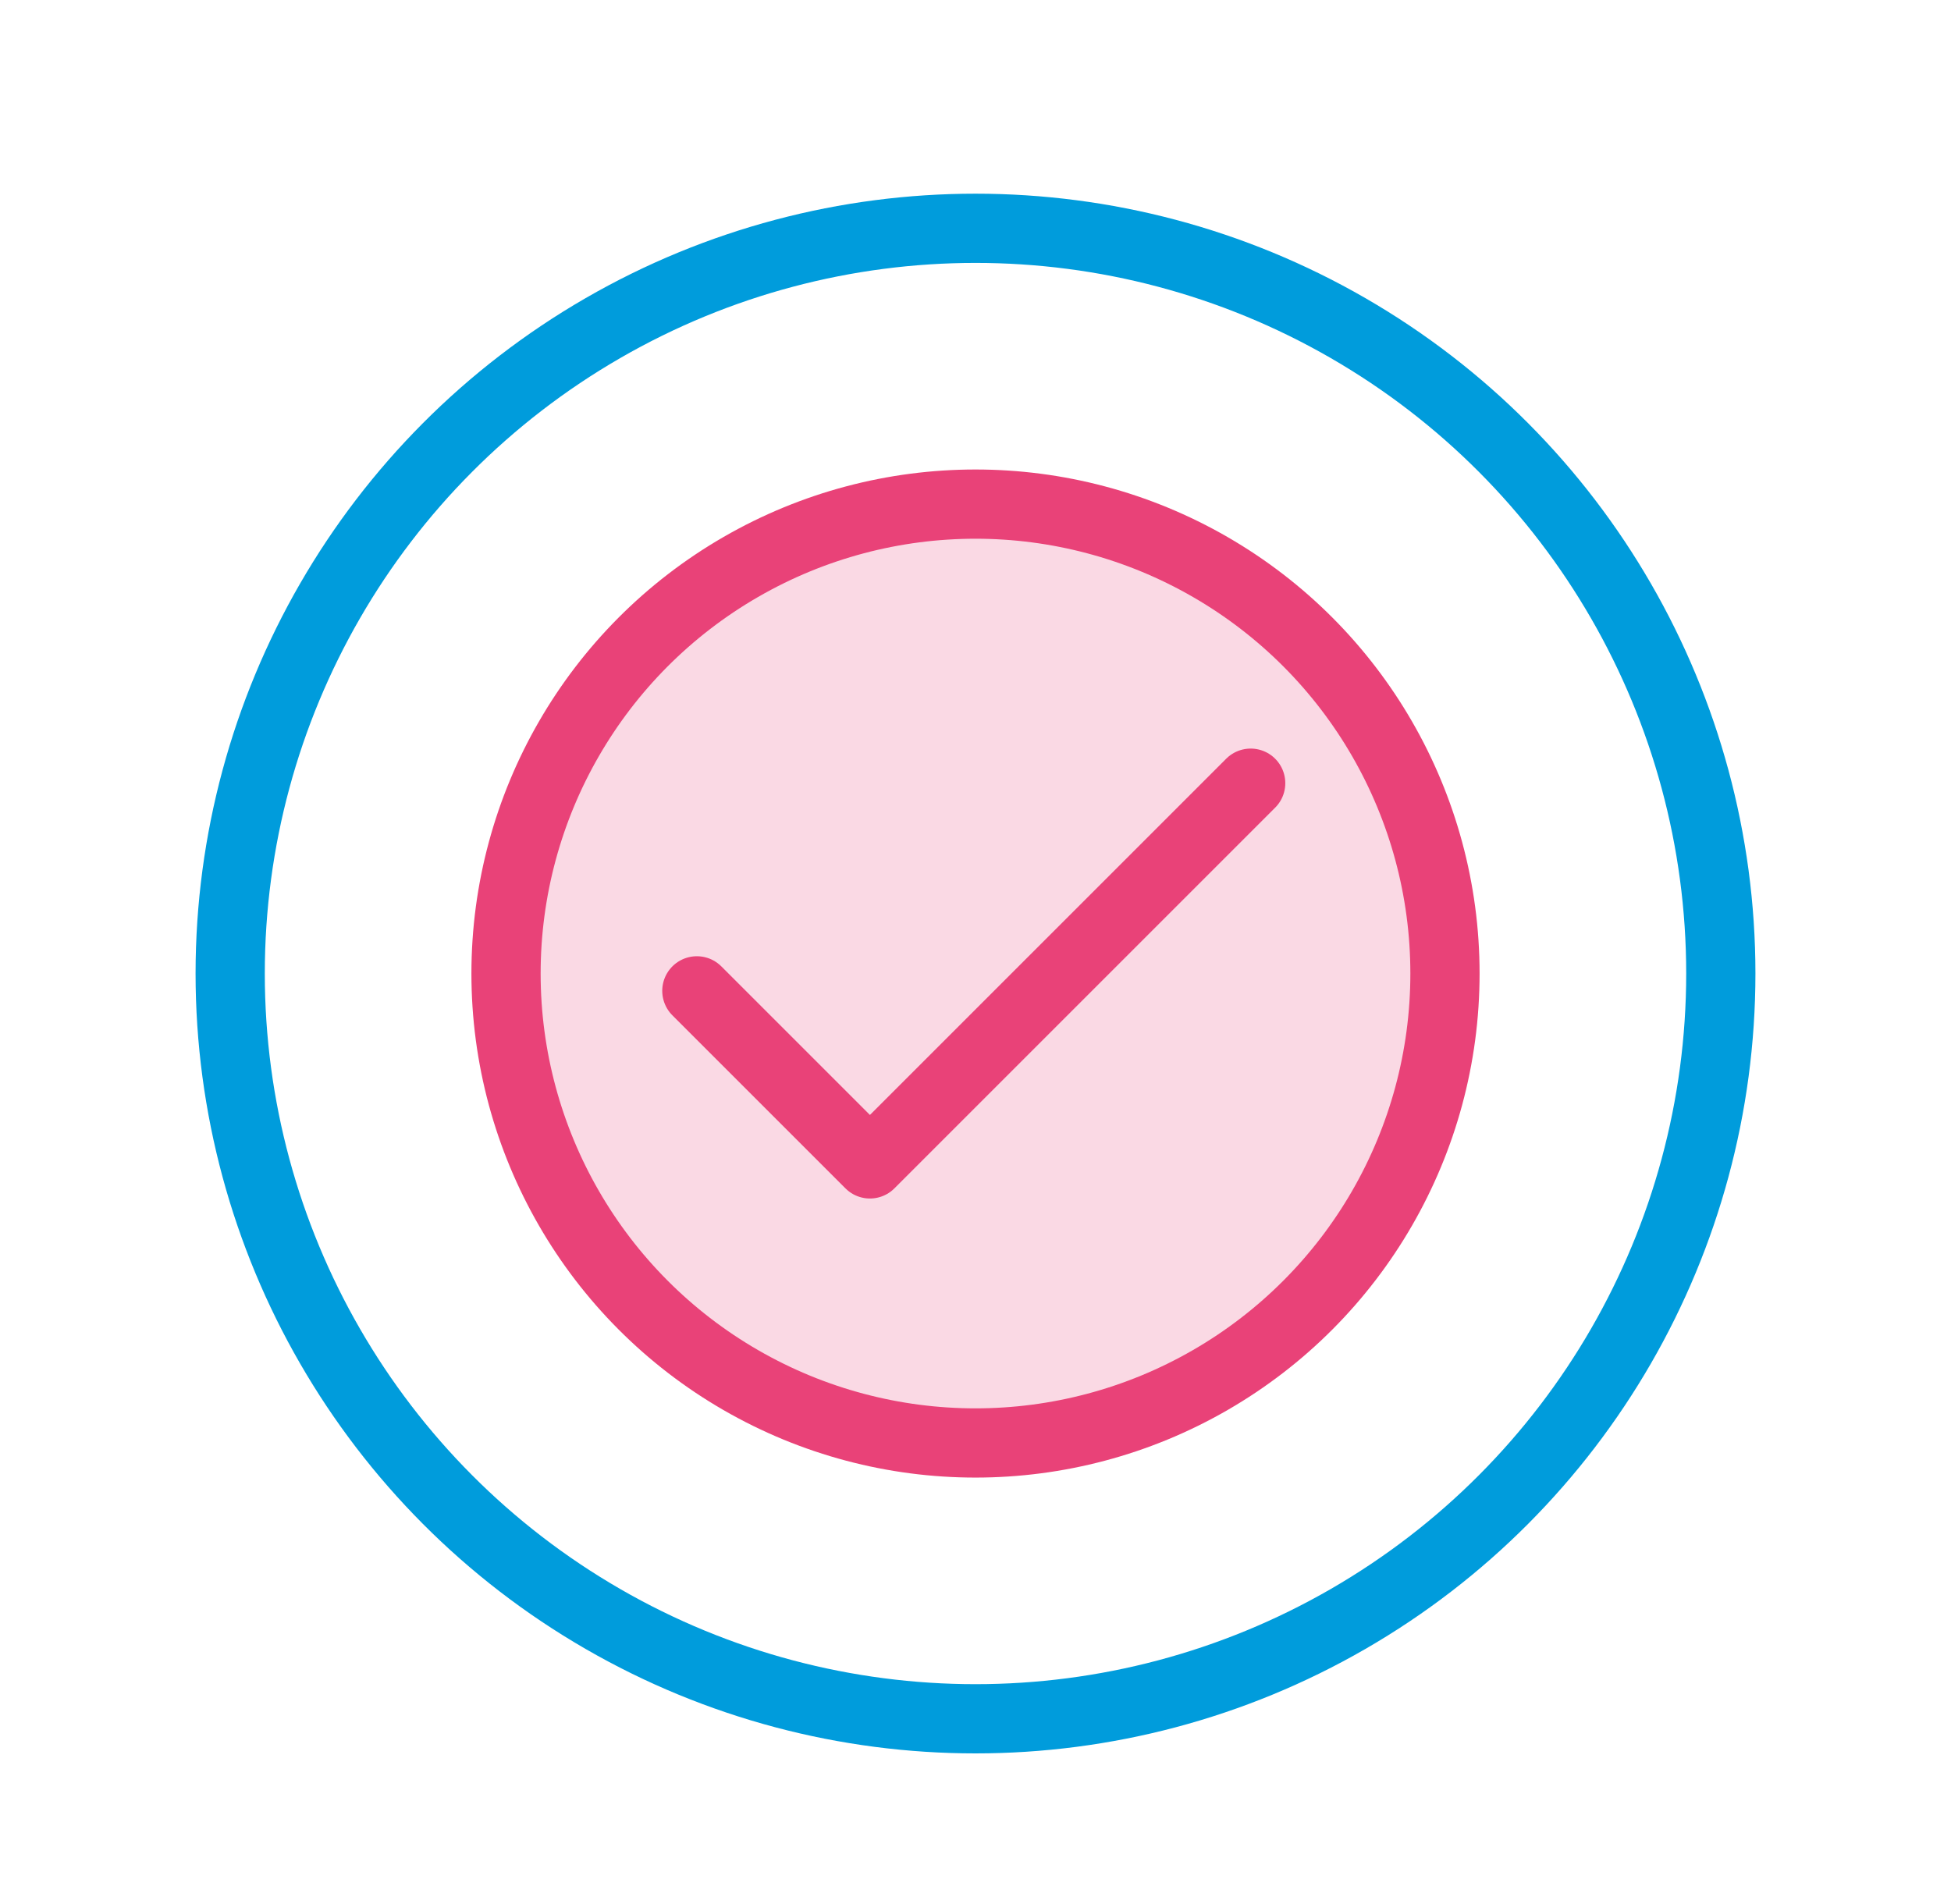
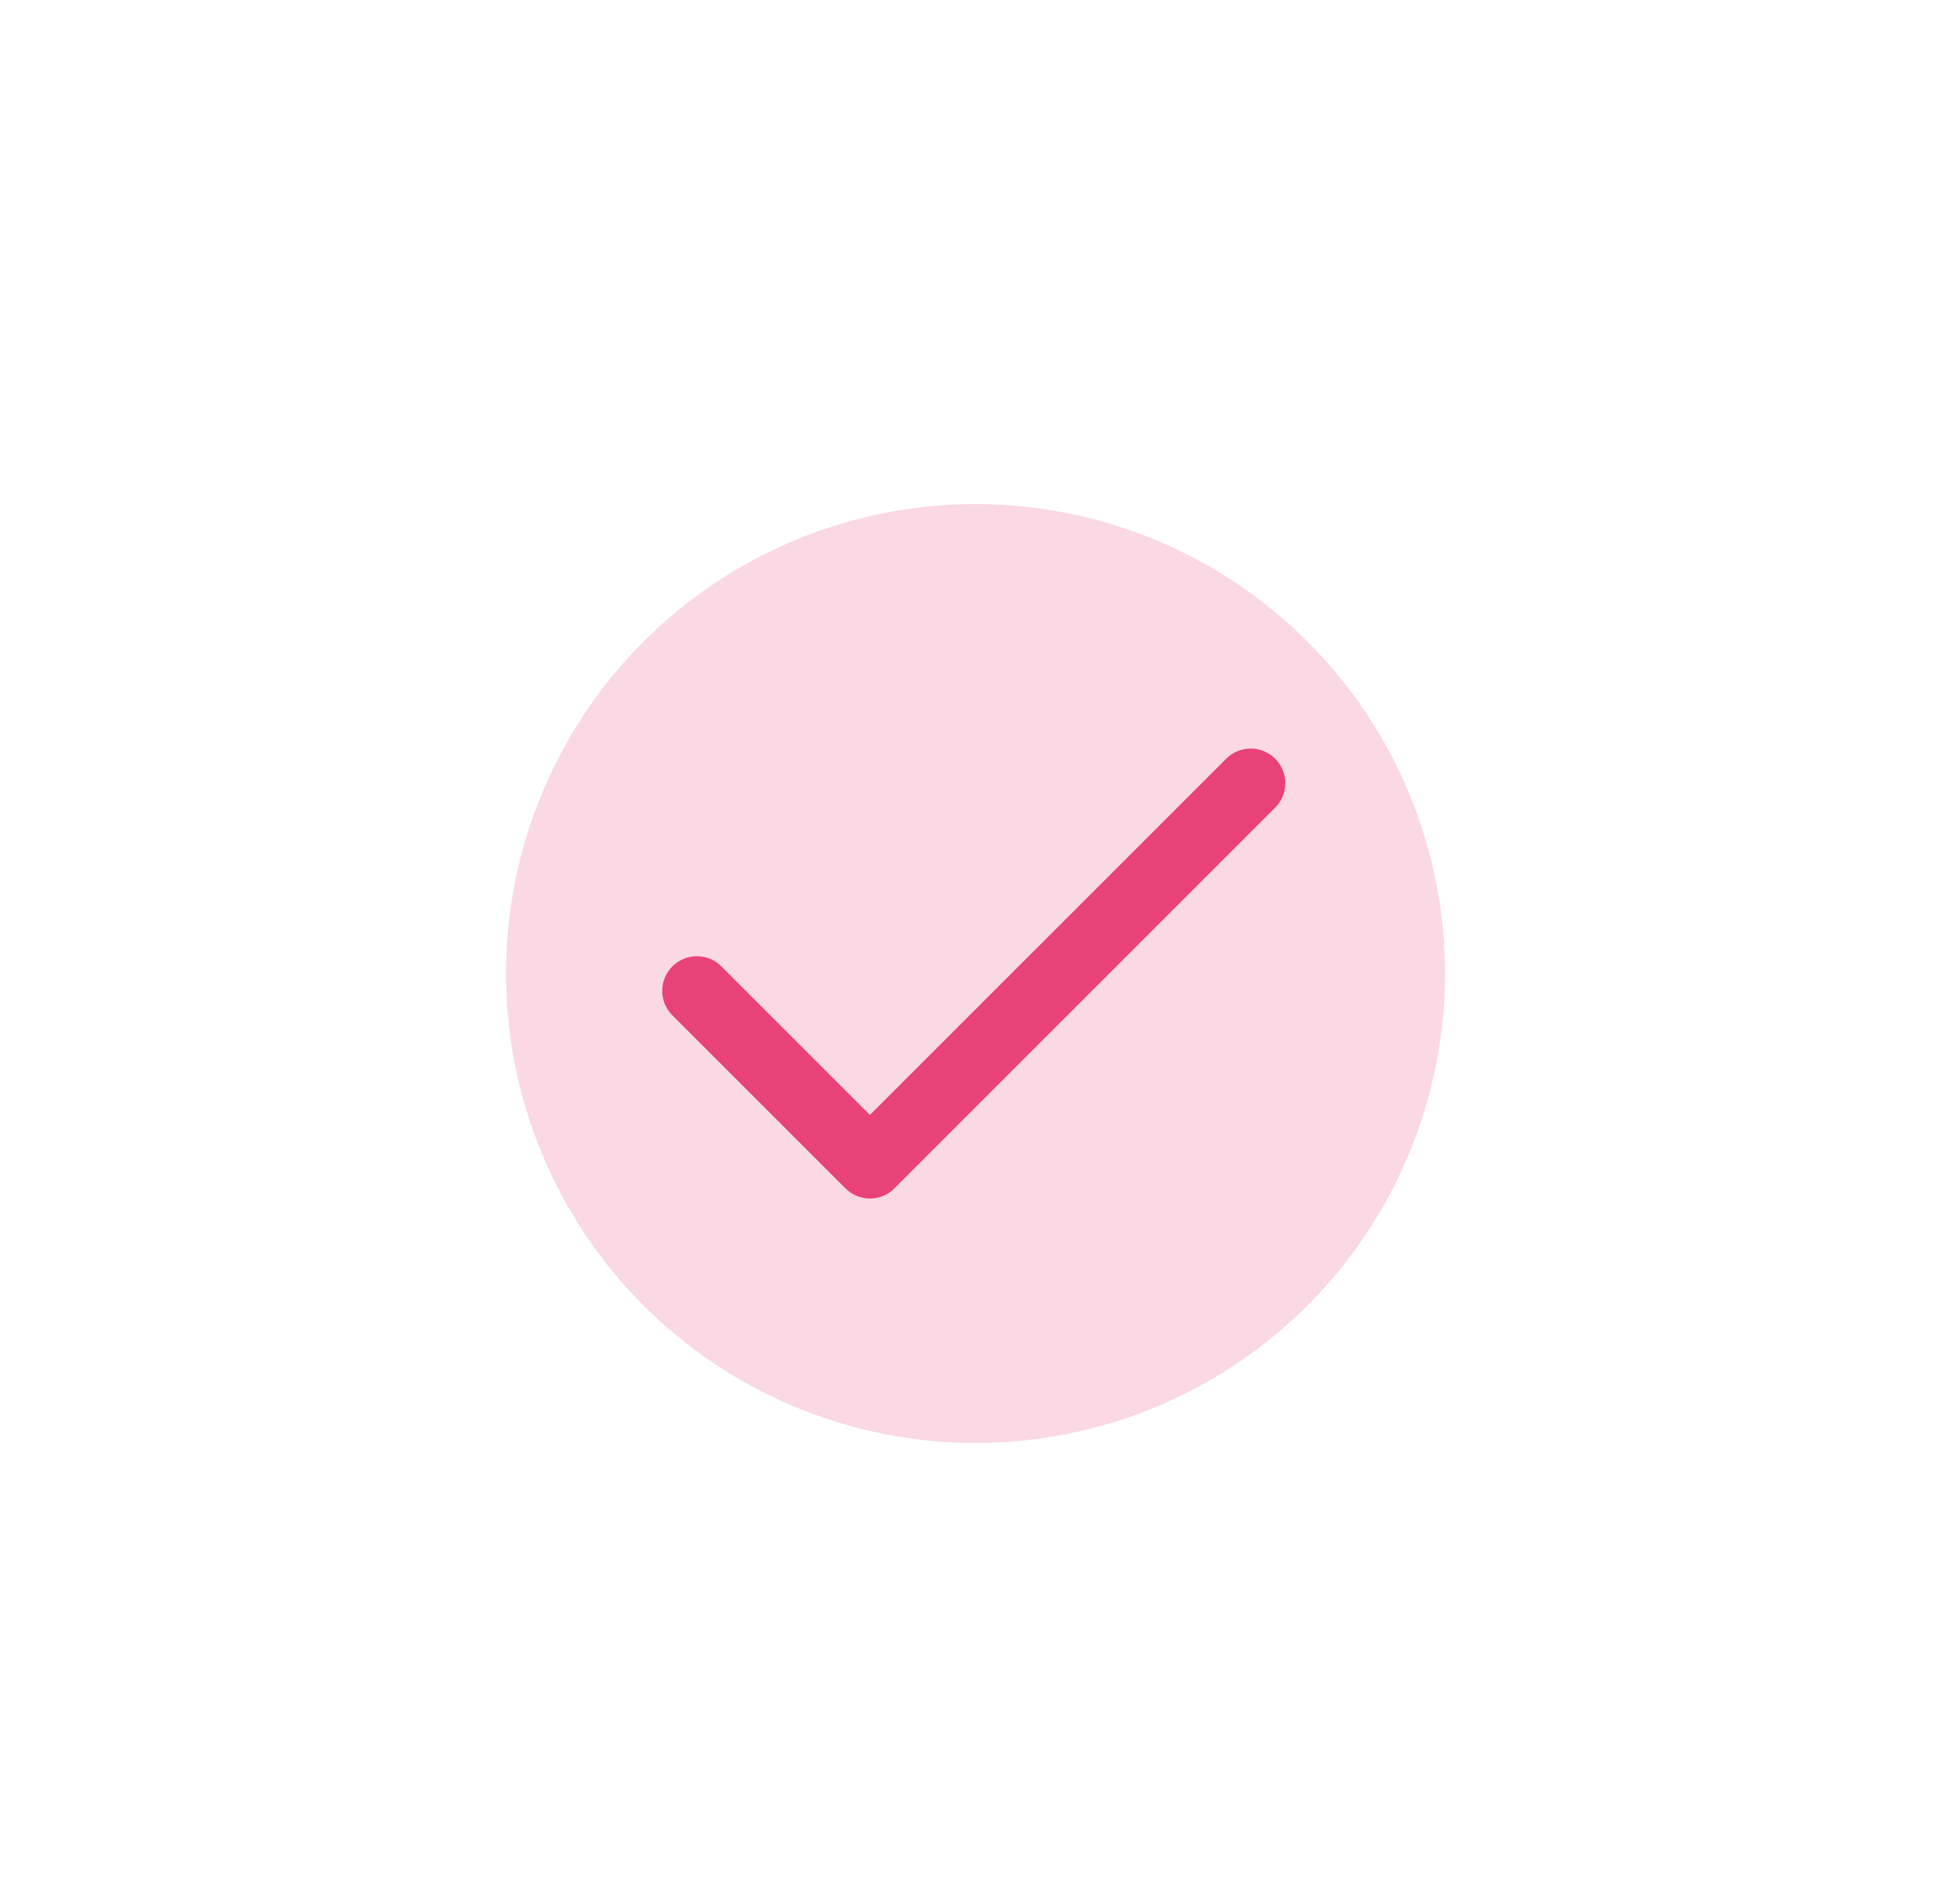
<svg xmlns="http://www.w3.org/2000/svg" id="Layer_1" data-name="Layer 1" width="56.364" height="55.017" viewBox="0 0 56.364 55.017">
  <defs>
    <style>
      .cls-1 {
        fill: #e94278;
        opacity: .2;
        stroke-width: 0px;
      }

      .cls-2 {
        stroke: #009cdc;
      }

      .cls-2, .cls-3 {
        fill: none;
        stroke-linecap: round;
        stroke-linejoin: round;
        stroke-width: 2px;
      }

      .cls-3 {
        stroke: #e94278;
      }
    </style>
  </defs>
  <circle class="cls-1" cx="28.182" cy="28.128" r="13.563" />
  <polyline class="cls-3" points="36.132 22.628 25.132 33.628 20.132 28.628" />
-   <circle class="cls-2" cx="28.182" cy="28.128" r="21.532" />
-   <circle class="cls-3" cx="28.182" cy="28.128" r="13.563" />
</svg>